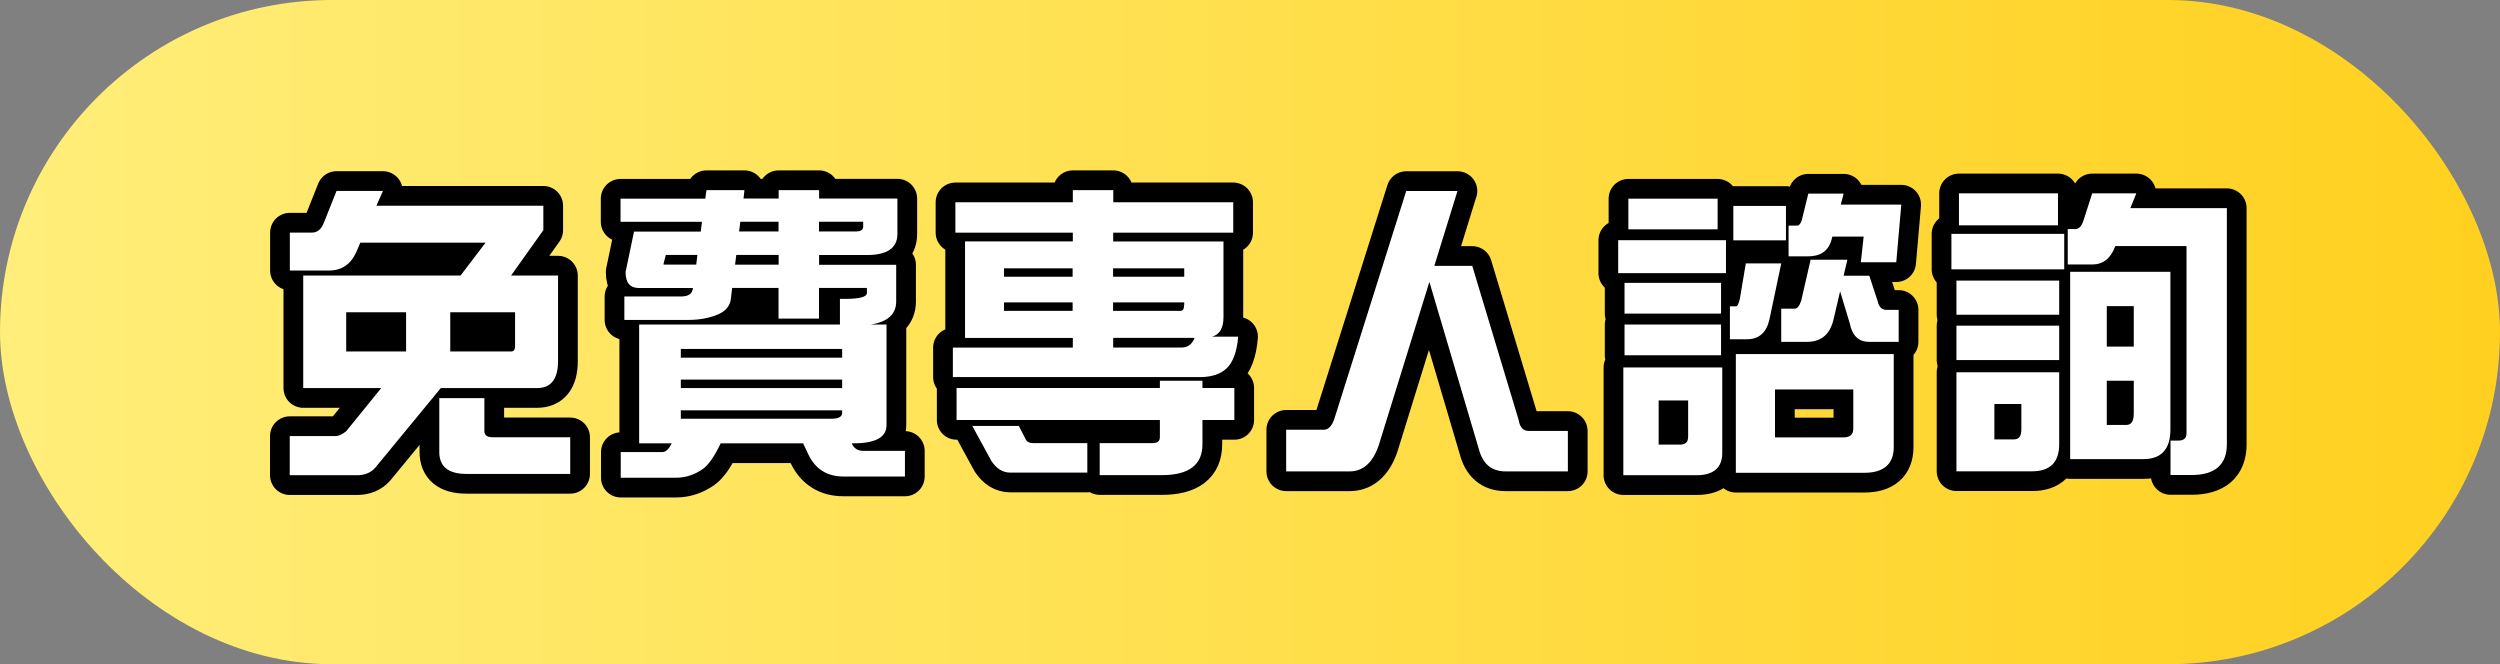
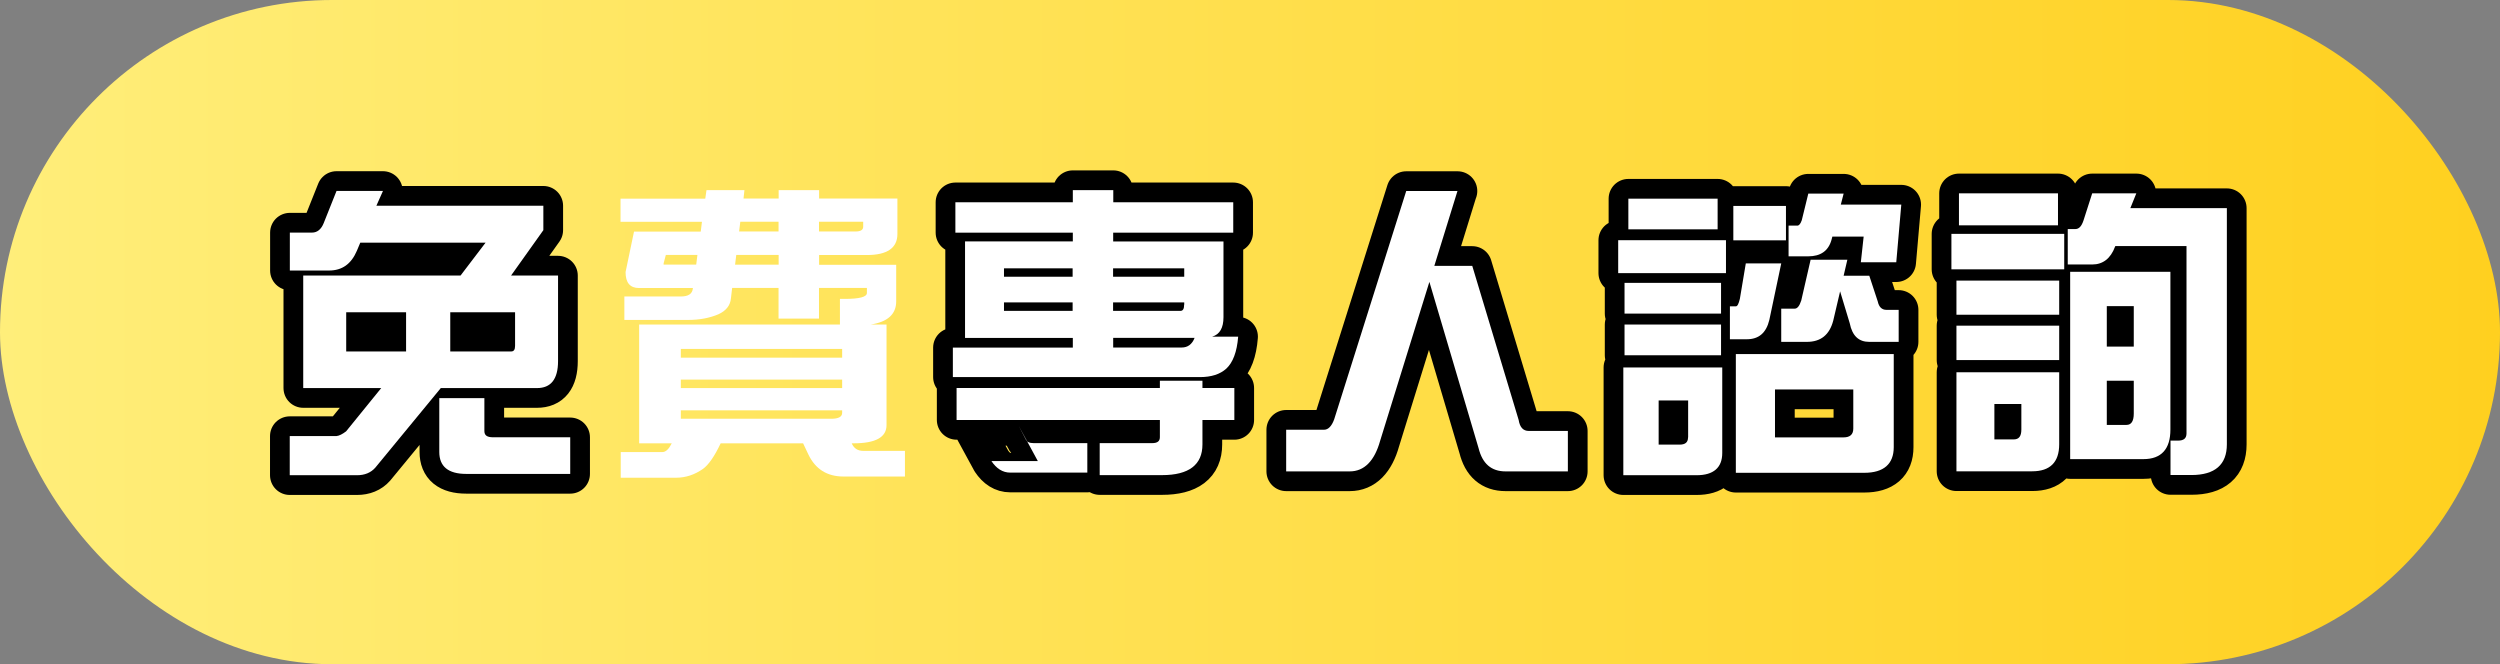
<svg xmlns="http://www.w3.org/2000/svg" id="Layer_2" data-name="Layer 2" viewBox="0 0 248.41 66">
  <rect x="0" y="0" width="248.41" height="66" fill="#808080" stroke="none" />
  <defs>
    <style>
      .cls-1 {
        fill: #fff;
      }

      .cls-1, .cls-2 {
        stroke-width: 0px;
      }

      .cls-3 {
        fill: none;
        stroke: #000;
        stroke-linecap: round;
        stroke-linejoin: round;
        stroke-width: 3.92px;
      }

      .cls-2 {
        fill: url(#_未命名漸層_108);
      }
    </style>
    <linearGradient id="_未命名漸層_108" data-name="未命名漸層 108" x1="0" y1="33" x2="248.41" y2="33" gradientUnits="userSpaceOnUse">
      <stop offset="0" stop-color="#ffee7a" />
      <stop offset="1" stop-color="#ffd01f" />
    </linearGradient>
  </defs>
  <g id="_設計1" data-name="設計1">
    <g>
      <rect class="cls-2" x="0" y="0" width="248.41" height="66" rx="33" ry="33" />
      <g>
        <path class="cls-3" d="m38.05,18.98l-.65,1.46h16.59v2.43l-3.21,4.51h4.67v8.5c0,1.81-.72,2.68-2.09,2.68h-9.56l-6.51,7.91c-.44.5-1.06.75-1.81.75h-6.69v-3.89h4.64c.28-.03.59-.19.96-.47l3.49-4.3h-7.75v-11.18h15.63l2.49-3.27h-12.45l-.34.81c-.56,1.31-1.46,1.96-2.77,1.96h-3.89v-3.77h2.21c.5,0,.9-.31,1.15-.93l1.28-3.21h4.61Zm2.3,12.05h-5.95v3.89h5.95v-3.89Zm7.78,8.53v3.27c0,.44.28.62.87.62h7.66v3.64h-10.33c-1.8,0-2.68-.75-2.68-2.18v-5.35h4.48Zm3.05-5.2v-3.33h-6.44v3.89h6.07c.25,0,.37-.19.37-.56Z" />
-         <path class="cls-3" d="m70.08,19.73l.12-.84h3.77l-.09.84h3.49v-.84h4.02v.84h7.78v3.52c0,1.4-1.03,2.09-3.02,2.09h-4.76v.97h7.66v3.64c0,1.28-.87,2.05-2.55,2.3h1.59v9.99c0,1.21-1.09,1.81-3.27,1.81h-.19c.22.5.59.75,1.15.75h4.14v2.55h-6.1c-1.65,0-2.8-.75-3.49-2.18l-.53-1.12h-8.19c-.62,1.31-1.21,2.15-1.77,2.55-.81.56-1.68.87-2.68.87h-5.48v-2.55h4.14c.34,0,.65-.31.93-.87h-3.24v-11.8h19.95v-2.55h.47c1.46,0,2.21-.19,2.21-.59v-.5h-4.76v3.05h-4.02v-3.05h-4.61l-.12,1.03c-.06.72-.5,1.25-1.25,1.59-.87.37-1.87.56-3.02.56h-6.32v-2.33h5.6c.75,0,1.15-.25,1.21-.81v-.03h-5.35c-.9,0-1.34-.53-1.34-1.59l.84-4.02h6.63l.12-.97h-8.09v-2.3h8.41Zm-.78,5.6h-3.14l-.22.84v.12h3.24l.12-.97Zm14.38,10.21v-.87h-16.03v.87h16.03Zm0,3.02v-.84h-16.03v.84h16.03Zm0,2.46v-.25h-16.03v.84h14.94c.72,0,1.09-.19,1.09-.59Zm-6.32-15.69h-4.2l-.12.97h4.33v-.97Zm-3.92-2.33h3.92v-.97h-3.8l-.12.97Zm7.94,0h3.64c.5,0,.75-.16.75-.47v-.5h-4.39v.97Z" />
        <path class="cls-3" d="m122.53,23.12h-11.92v.87h10.96v7.53c0,1.06-.37,1.71-1.12,1.93h2.58c-.12,1.53-.53,2.58-1.18,3.18-.62.56-1.49.84-2.61.84h-24.56v-2.93h11.92v-.96h-10.71v-9.59h10.71v-.87h-11.67v-3.02h11.67v-1.21h4.02v1.21h11.92v3.02Zm.12,18.61h-3.17v2.43c0,2.02-1.34,3.05-4.02,3.05h-6.19v-3.18h5.23c.5,0,.75-.19.75-.59v-1.71h-20.2v-3.18h20.2v-.72h4.23v.72h3.17v3.18Zm-21.42.59l.68,1.31c.12.28.37.4.78.4h5.35v2.93h-7.66c-.75,0-1.37-.4-1.87-1.15l-1.9-3.49h4.61Zm5.35-14.82v-.84h-6.82v.84h6.82Zm0,2.55h-6.82v.84h6.82v-.84Zm4.02-2.55h7.07v-.84h-7.07v.84Zm7.07,2.77v-.22h-7.07v.84h6.69c.25,0,.37-.19.37-.62Zm-.25,4.26c.59,0,1.03-.31,1.28-.96h-8.09v.96h6.82Z" />
        <path class="cls-3" d="m144.82,18.98l-2.3,7.44h3.77l4.61,15.31c.12.75.47,1.09,1,1.09h3.89v4.02h-6.19c-1.43,0-2.3-.78-2.68-2.3l-4.89-16.53-4.89,15.78c-.56,2.02-1.59,3.05-3.02,3.05h-6.32v-4.14h3.77c.4,0,.75-.34,1-1.03l7.16-22.69h5.1Z" />
        <path class="cls-3" d="m171.5,27.14h-10.71v-3.27h10.71v3.27Zm-.37,9.37v8.5c0,1.46-.87,2.21-2.55,2.21h-7.28v-10.71h9.84Zm-.12-5.35h-9.59v-3.05h9.59v3.05Zm0,4.14h-9.59v-3.05h9.59v3.05Zm-.34-12.51h-8.87v-3.05h8.87v3.05Zm-2.93,20.67v-3.67h-2.93v4.39h2.08c.56,0,.84-.22.84-.72Zm9.25-17.28l-1.18,5.6c-.31,1.31-1.06,1.93-2.24,1.93h-1.68v-3.27h.59c.16,0,.28-.25.4-.75l.59-3.52h3.52Zm.47-2.3h-5.23v-3.42h5.23v3.42Zm10.71,11.3v9.25c0,1.68-1,2.55-2.93,2.55h-12.76v-11.8h15.69Zm-4.02,7.41v-3.89h-7.78v4.76h6.82c.62,0,.96-.28.96-.87Zm-.59-16.78l-.37,1.59h2.55l.84,2.55c.12.56.41.84.87.84h1.21v3.18h-2.93c-1.03,0-1.68-.59-1.93-1.84l-.96-3.18-.68,2.9c-.37,1.43-1.25,2.12-2.62,2.12h-2.55v-3.3h1.34c.25,0,.47-.25.65-.81l.93-4.05h3.64Zm-.37-6.57l-.28,1.09h6.01l-.5,5.73h-3.52l.28-2.55h-3.11l-.09.34c-.31,1.09-1.09,1.62-2.3,1.62h-1.96v-3.05h.87c.16,0,.31-.16.44-.53l.65-2.65h3.52Z" />
        <path class="cls-3" d="m205.11,26.76h-11.21v-3.52h11.21v3.52Zm-.5,4.51h-10.21v-3.39h10.21v3.39Zm0,4.51h-10.21v-3.42h10.21v3.42Zm0,1.21v7.16c0,1.77-.9,2.68-2.68,2.68h-7.53v-9.84h10.21Zm-.12-14.6h-9.84v-3.18h9.84v3.18Zm-3.64,20.3v-2.55h-2.68v3.52h1.93c.5,0,.75-.31.75-.97Zm11.42-23.47l-.59,1.46h9.59v23.47c0,2.02-1.18,3.05-3.52,3.05h-2.08v-3.42h.75c.56,0,.84-.22.84-.72v-18.61h-7.07l-.03.06c-.44,1.18-1.21,1.77-2.27,1.77h-2.43v-3.52h.75c.37,0,.62-.28.81-.84l.87-2.71h4.39Zm3.39,7.78v15.69c0,1.93-.9,2.93-2.68,2.93h-7.28v-18.61h9.96Zm-3.64,7.44v-4.02h-2.68v4.02h2.68Zm0,6.66v-3.27h-2.68v4.39h1.96c.47,0,.72-.37.72-1.12Z" />
      </g>
      <g>
        <path class="cls-1" d="m38.05,18.98l-.65,1.46h16.59v2.43l-3.21,4.51h4.67v8.5c0,1.81-.72,2.68-2.09,2.68h-9.56l-6.51,7.91c-.44.5-1.06.75-1.81.75h-6.69v-3.89h4.64c.28-.03.59-.19.96-.47l3.49-4.3h-7.75v-11.18h15.63l2.49-3.27h-12.45l-.34.81c-.56,1.31-1.46,1.96-2.77,1.96h-3.89v-3.77h2.21c.5,0,.9-.31,1.15-.93l1.28-3.21h4.61Zm2.3,12.05h-5.95v3.89h5.95v-3.89Zm7.78,8.53v3.27c0,.44.28.62.87.62h7.66v3.64h-10.33c-1.8,0-2.68-.75-2.68-2.18v-5.35h4.48Zm3.05-5.2v-3.33h-6.44v3.89h6.07c.25,0,.37-.19.37-.56Z" />
        <path class="cls-1" d="m70.08,19.73l.12-.84h3.77l-.09.84h3.49v-.84h4.02v.84h7.78v3.52c0,1.4-1.03,2.09-3.02,2.09h-4.76v.97h7.66v3.64c0,1.28-.87,2.05-2.55,2.3h1.59v9.99c0,1.21-1.09,1.81-3.27,1.81h-.19c.22.5.59.75,1.15.75h4.14v2.55h-6.1c-1.65,0-2.8-.75-3.49-2.18l-.53-1.12h-8.19c-.62,1.31-1.21,2.15-1.77,2.55-.81.56-1.68.87-2.68.87h-5.48v-2.55h4.14c.34,0,.65-.31.93-.87h-3.24v-11.8h19.95v-2.55h.47c1.46,0,2.21-.19,2.21-.59v-.5h-4.76v3.05h-4.02v-3.05h-4.61l-.12,1.03c-.06.72-.5,1.25-1.25,1.59-.87.37-1.87.56-3.02.56h-6.32v-2.33h5.6c.75,0,1.15-.25,1.21-.81v-.03h-5.35c-.9,0-1.34-.53-1.34-1.59l.84-4.02h6.63l.12-.97h-8.09v-2.3h8.41Zm-.78,5.6h-3.14l-.22.84v.12h3.24l.12-.97Zm14.38,10.21v-.87h-16.03v.87h16.03Zm0,3.02v-.84h-16.03v.84h16.03Zm0,2.46v-.25h-16.03v.84h14.94c.72,0,1.09-.19,1.09-.59Zm-6.32-15.69h-4.2l-.12.97h4.33v-.97Zm-3.92-2.33h3.92v-.97h-3.8l-.12.97Zm7.94,0h3.64c.5,0,.75-.16.75-.47v-.5h-4.39v.97Z" />
-         <path class="cls-1" d="m122.53,23.12h-11.92v.87h10.96v7.53c0,1.06-.37,1.71-1.12,1.93h2.58c-.12,1.53-.53,2.58-1.18,3.18-.62.56-1.49.84-2.61.84h-24.56v-2.93h11.92v-.96h-10.71v-9.59h10.71v-.87h-11.67v-3.02h11.67v-1.21h4.02v1.21h11.92v3.02Zm.12,18.61h-3.17v2.43c0,2.02-1.34,3.05-4.02,3.05h-6.19v-3.18h5.23c.5,0,.75-.19.75-.59v-1.71h-20.2v-3.18h20.2v-.72h4.23v.72h3.17v3.18Zm-21.42.59l.68,1.31c.12.28.37.4.78.4h5.35v2.93h-7.66c-.75,0-1.37-.4-1.87-1.15l-1.9-3.49h4.61Zm5.35-14.82v-.84h-6.82v.84h6.82Zm0,2.55h-6.82v.84h6.82v-.84Zm4.02-2.55h7.07v-.84h-7.07v.84Zm7.07,2.77v-.22h-7.07v.84h6.69c.25,0,.37-.19.37-.62Zm-.25,4.26c.59,0,1.03-.31,1.28-.96h-8.09v.96h6.82Z" />
+         <path class="cls-1" d="m122.53,23.12h-11.92v.87h10.96v7.53c0,1.06-.37,1.71-1.12,1.93h2.58c-.12,1.53-.53,2.58-1.18,3.18-.62.56-1.49.84-2.61.84h-24.56v-2.93h11.92v-.96h-10.71v-9.59h10.71v-.87h-11.67v-3.02h11.67v-1.21h4.02v1.21h11.92v3.02Zm.12,18.61h-3.17v2.43c0,2.02-1.34,3.05-4.02,3.05h-6.19v-3.18h5.23c.5,0,.75-.19.75-.59v-1.71h-20.2v-3.18h20.2v-.72h4.23v.72h3.17v3.18Zm-21.42.59l.68,1.31c.12.28.37.4.78.4h5.35v2.93h-7.66c-.75,0-1.37-.4-1.87-1.15h4.61Zm5.35-14.82v-.84h-6.82v.84h6.82Zm0,2.55h-6.82v.84h6.82v-.84Zm4.02-2.55h7.07v-.84h-7.07v.84Zm7.07,2.77v-.22h-7.07v.84h6.69c.25,0,.37-.19.37-.62Zm-.25,4.26c.59,0,1.03-.31,1.28-.96h-8.09v.96h6.82Z" />
        <path class="cls-1" d="m144.82,18.98l-2.3,7.44h3.77l4.61,15.31c.12.75.47,1.09,1,1.09h3.89v4.02h-6.19c-1.43,0-2.3-.78-2.68-2.3l-4.89-16.53-4.89,15.78c-.56,2.02-1.59,3.05-3.02,3.05h-6.32v-4.14h3.77c.4,0,.75-.34,1-1.03l7.16-22.69h5.1Z" />
        <path class="cls-1" d="m171.5,27.14h-10.71v-3.27h10.71v3.27Zm-.37,9.37v8.5c0,1.46-.87,2.21-2.55,2.21h-7.28v-10.71h9.84Zm-.12-5.35h-9.59v-3.05h9.59v3.05Zm0,4.14h-9.59v-3.05h9.59v3.05Zm-.34-12.51h-8.87v-3.05h8.87v3.05Zm-2.93,20.67v-3.67h-2.93v4.39h2.08c.56,0,.84-.22.84-.72Zm9.25-17.28l-1.18,5.6c-.31,1.31-1.06,1.93-2.24,1.93h-1.68v-3.27h.59c.16,0,.28-.25.4-.75l.59-3.52h3.52Zm.47-2.3h-5.23v-3.42h5.23v3.42Zm10.71,11.3v9.25c0,1.68-1,2.55-2.93,2.55h-12.76v-11.8h15.69Zm-4.02,7.41v-3.89h-7.78v4.76h6.82c.62,0,.96-.28.96-.87Zm-.59-16.78l-.37,1.59h2.55l.84,2.55c.12.56.41.84.87.84h1.21v3.18h-2.93c-1.03,0-1.68-.59-1.93-1.84l-.96-3.18-.68,2.9c-.37,1.43-1.25,2.12-2.62,2.12h-2.55v-3.3h1.34c.25,0,.47-.25.65-.81l.93-4.05h3.64Zm-.37-6.57l-.28,1.09h6.01l-.5,5.73h-3.52l.28-2.55h-3.11l-.09.34c-.31,1.09-1.09,1.62-2.3,1.62h-1.96v-3.05h.87c.16,0,.31-.16.44-.53l.65-2.65h3.52Z" />
        <path class="cls-1" d="m205.11,26.76h-11.21v-3.52h11.21v3.52Zm-.5,4.51h-10.21v-3.39h10.21v3.39Zm0,4.51h-10.21v-3.42h10.21v3.42Zm0,1.21v7.16c0,1.77-.9,2.68-2.68,2.68h-7.53v-9.84h10.21Zm-.12-14.6h-9.84v-3.18h9.84v3.18Zm-3.64,20.3v-2.55h-2.68v3.52h1.93c.5,0,.75-.31.75-.97Zm11.42-23.47l-.59,1.46h9.59v23.47c0,2.02-1.18,3.05-3.52,3.05h-2.08v-3.42h.75c.56,0,.84-.22.84-.72v-18.61h-7.07l-.03.06c-.44,1.18-1.21,1.77-2.27,1.77h-2.43v-3.52h.75c.37,0,.62-.28.81-.84l.87-2.71h4.39Zm3.39,7.78v15.69c0,1.93-.9,2.93-2.68,2.93h-7.28v-18.61h9.96Zm-3.64,7.44v-4.02h-2.68v4.02h2.68Zm0,6.66v-3.27h-2.68v4.39h1.96c.47,0,.72-.37.72-1.12Z" />
      </g>
    </g>
  </g>
</svg>